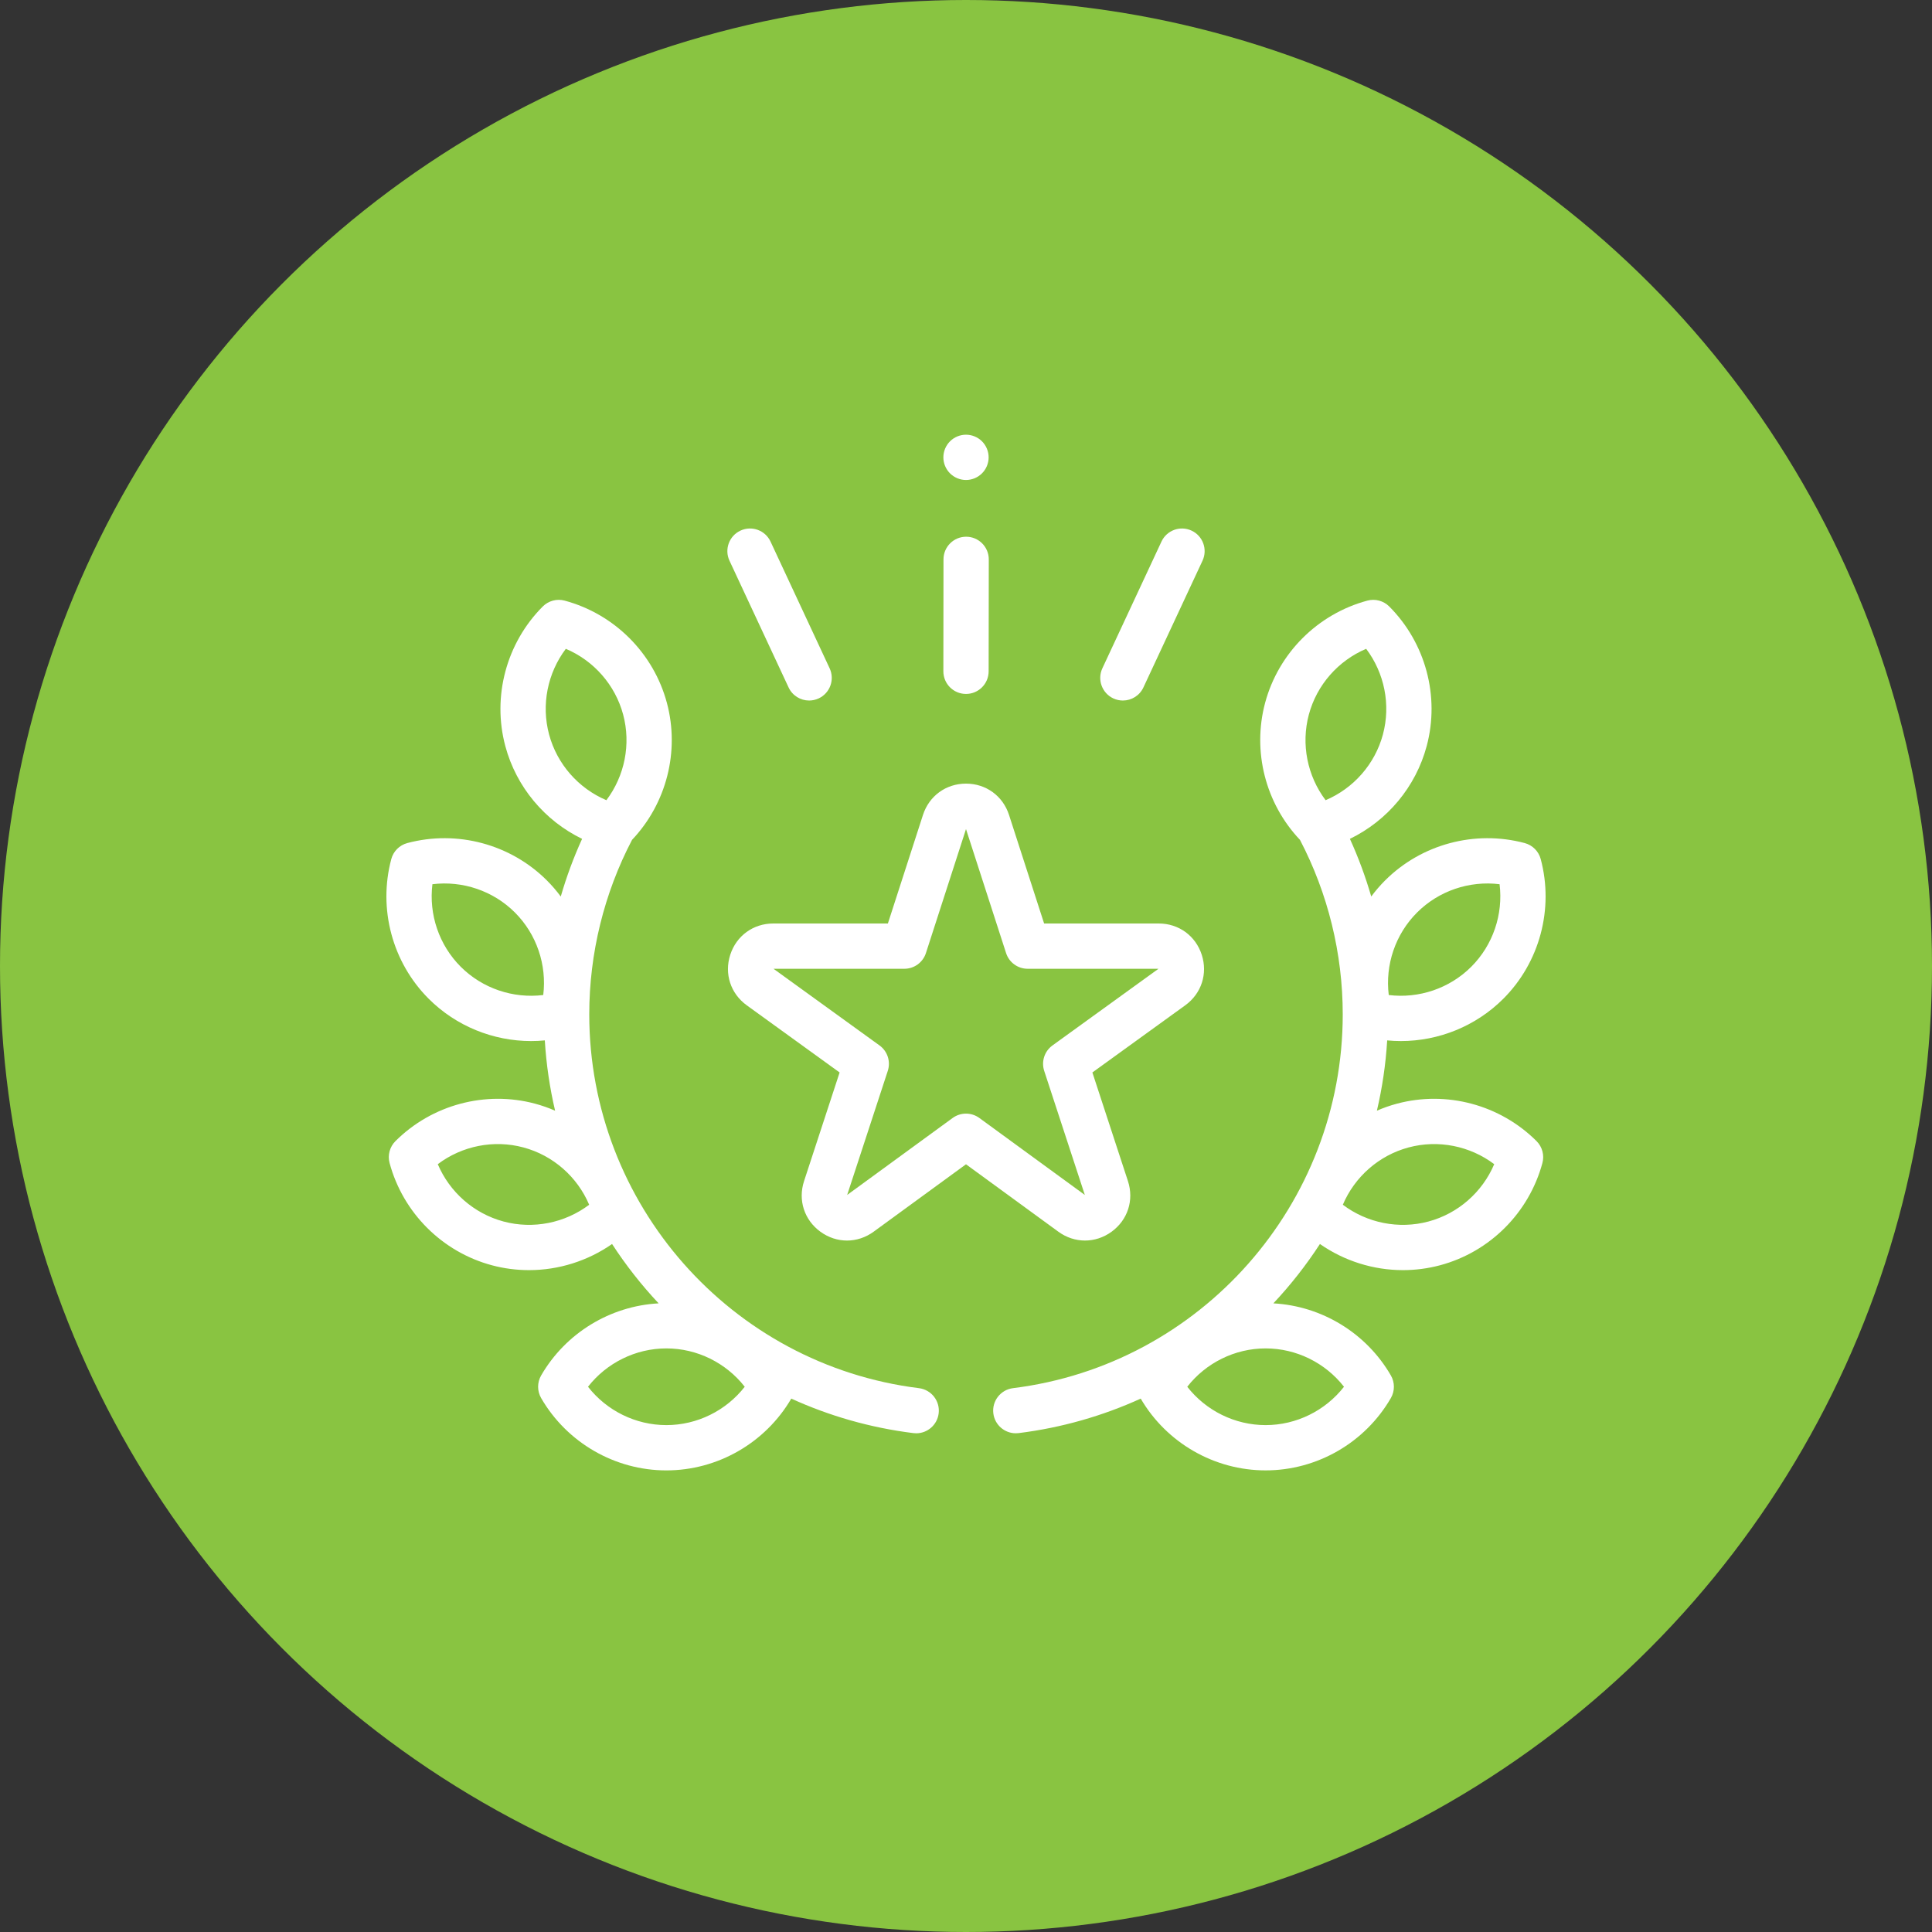
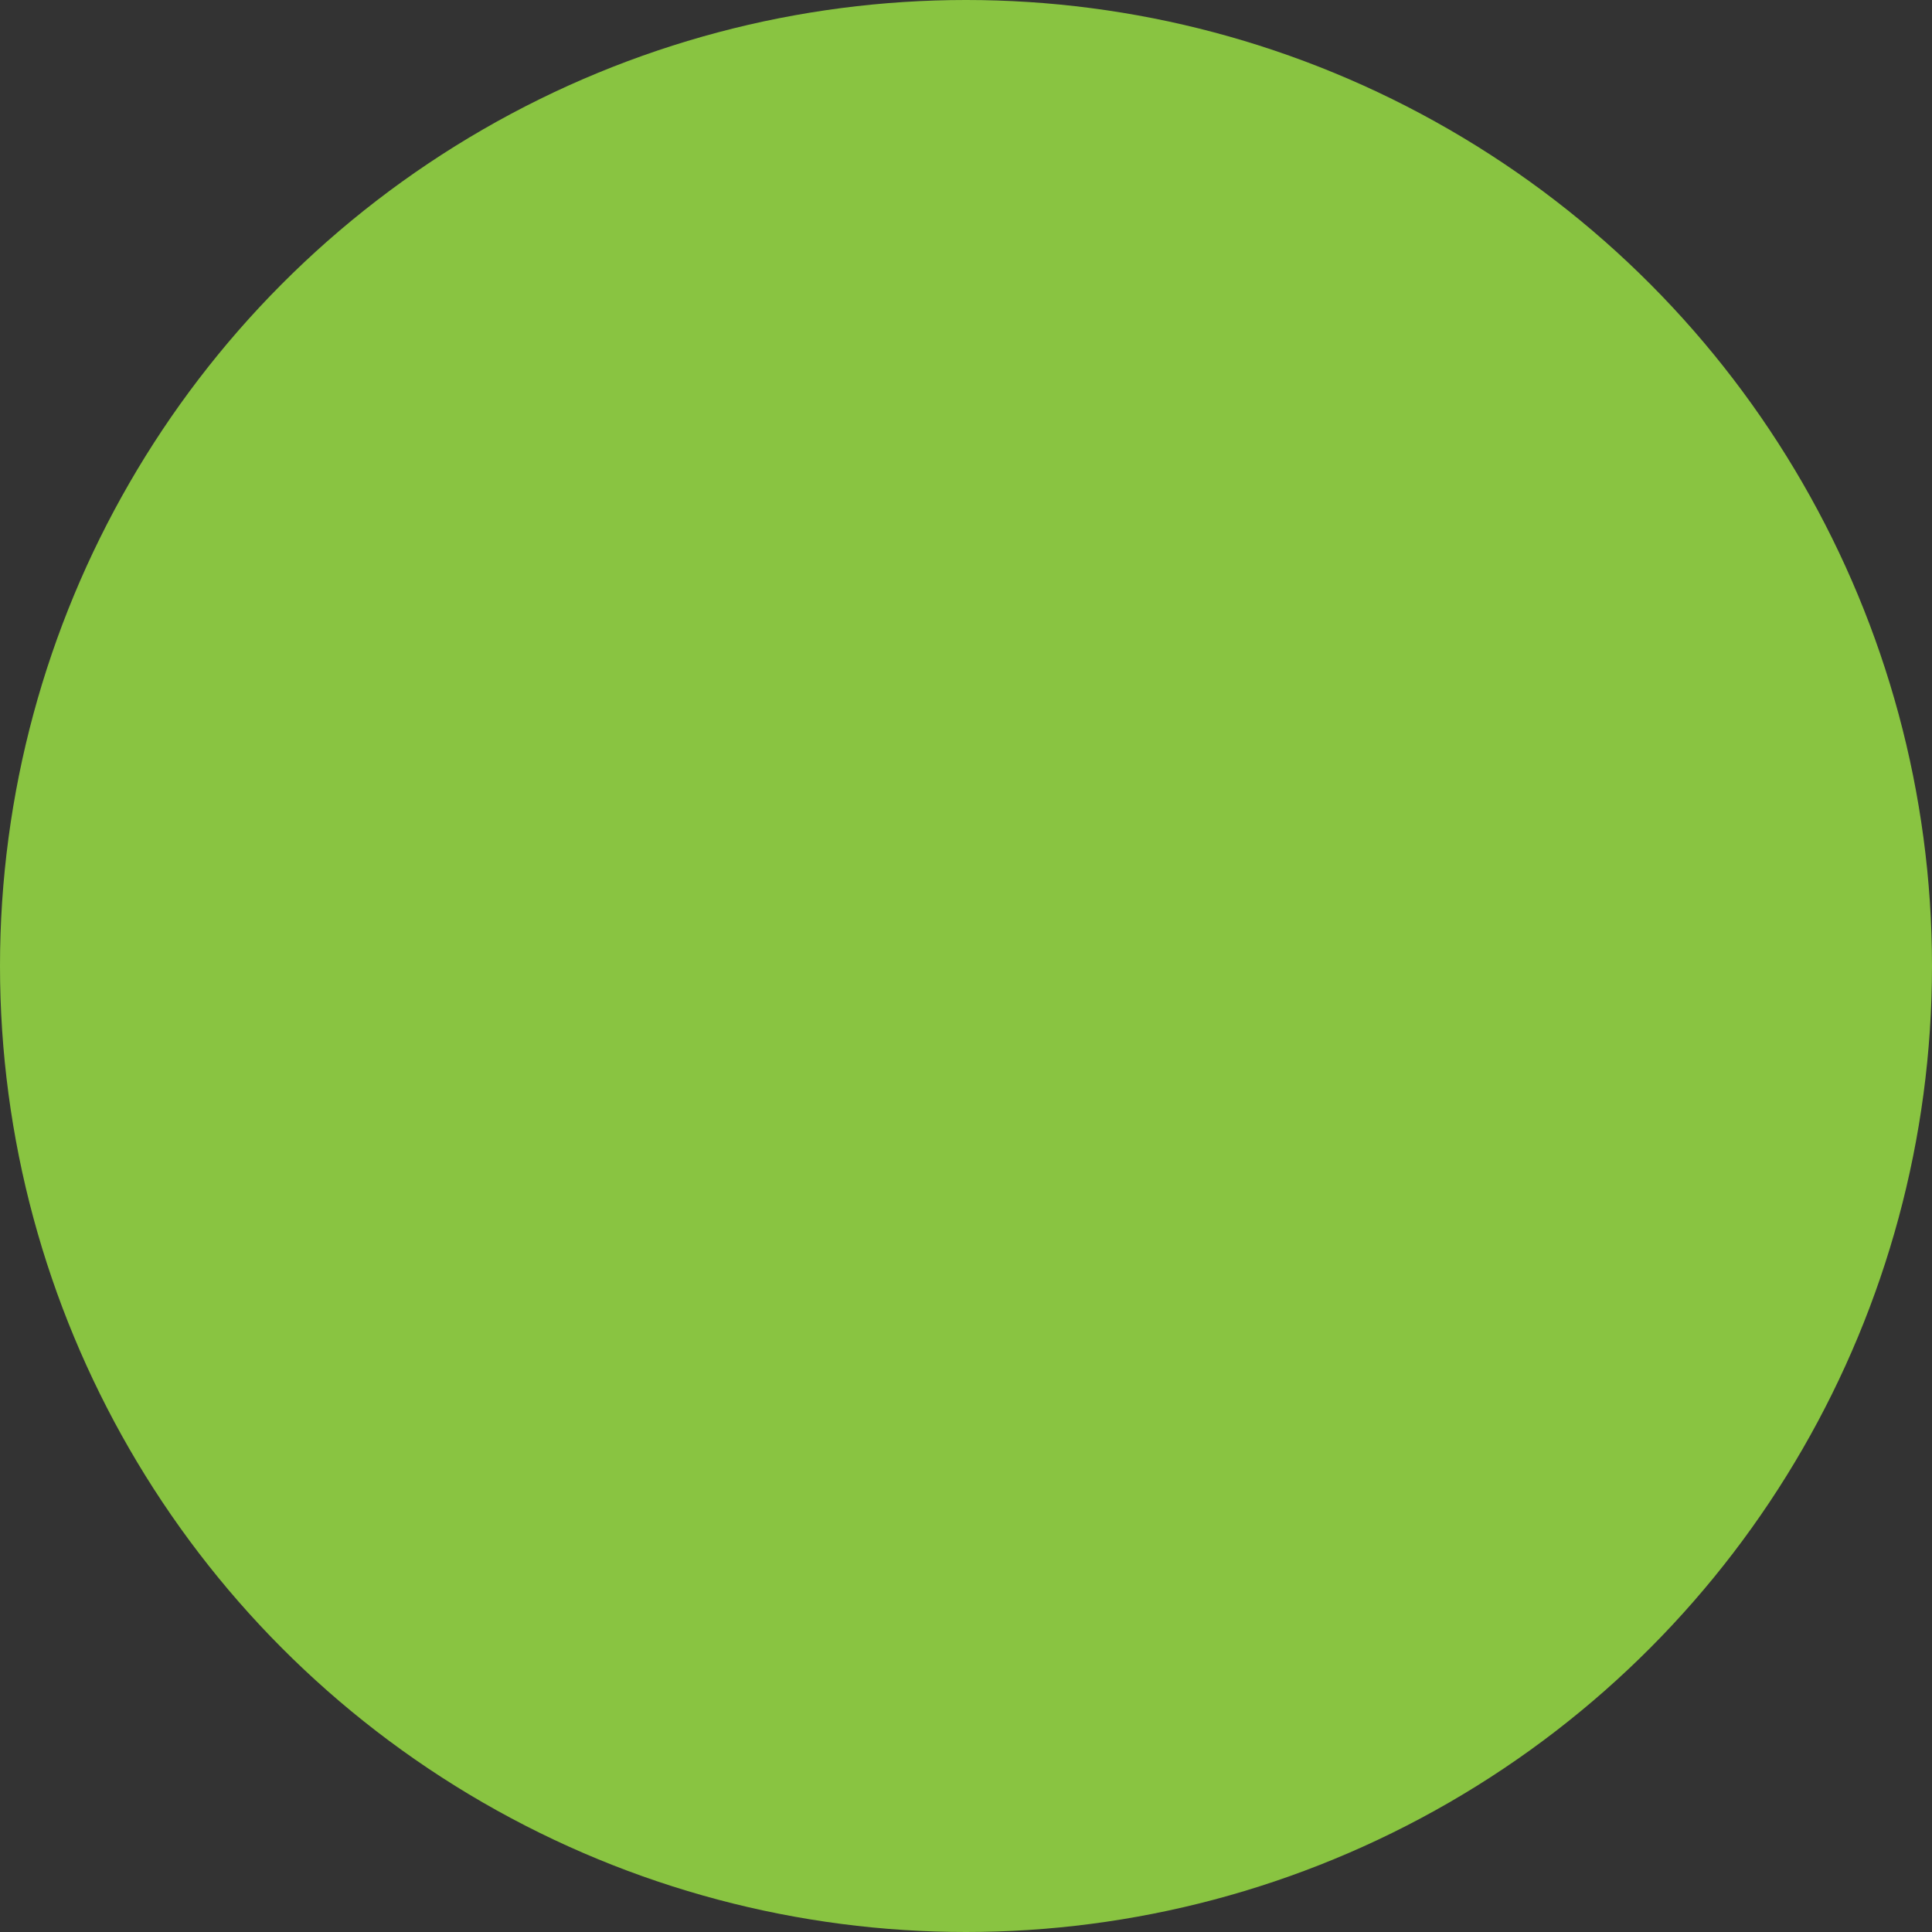
<svg xmlns="http://www.w3.org/2000/svg" width="120px" height="120px" viewBox="0 0 120 120" version="1.1">
  <rect x="0" y="0" width="120" height="120" fill="#333333" stroke="none" />
  <title>ic-historia-12</title>
  <g id="Empresa" stroke="none" stroke-width="1" fill="none" fill-rule="evenodd">
    <g id="Historia-op2" transform="translate(-900, -4390)">
      <g id="ic-historia-12" transform="translate(900, 4390)">
        <circle id="Oval" fill="#89C441" cx="60" cy="60" r="60" />
        <g id="ic-envase-estandar" transform="translate(24, 27)" fill="#FFFFFF" fill-rule="nonzero">
-           <path d="M11.072,10.306 C14.162,11.137 16.595,13.57 17.422,16.656 C18.228,19.667 17.399,22.904 15.258,25.164 C13.52,28.485 12.6,32.227 12.6,36.002 C12.6,47.787 21.404,57.769 33.08,59.222 C33.85,59.318 34.398,60.02 34.302,60.791 C34.213,61.503 33.607,62.024 32.908,62.024 C32.85,62.024 32.791,62.02 32.732,62.013 C30.049,61.679 27.502,60.943 25.148,59.87 C23.54,62.621 20.572,64.329 17.389,64.329 C14.195,64.329 11.215,62.608 9.612,59.839 C9.36,59.403 9.36,58.866 9.612,58.43 C11.134,55.8 13.898,54.117 16.909,53.954 C15.839,52.815 14.87,51.581 14.017,50.267 C12.5,51.324 10.694,51.89 8.858,51.89 C8.086,51.89 7.31,51.791 6.548,51.587 C3.463,50.76 1.029,48.327 0.198,45.237 C0.067,44.751 0.206,44.232 0.563,43.876 C2.828,41.616 6.152,40.725 9.237,41.552 C9.664,41.667 10.078,41.813 10.478,41.987 C10.146,40.57 9.93,39.111 9.839,37.621 C9.556,37.648 9.273,37.662 8.991,37.662 C6.635,37.662 4.329,36.737 2.627,35.035 C0.368,32.776 -0.522,29.452 0.303,26.361 C0.432,25.874 0.812,25.494 1.299,25.364 C4.39,24.539 7.714,25.43 9.973,27.689 C10.285,28.001 10.571,28.335 10.83,28.685 C11.185,27.46 11.626,26.262 12.155,25.103 C9.832,23.976 8.067,21.881 7.387,19.345 C6.56,16.259 7.451,12.935 9.711,10.671 C10.067,10.314 10.586,10.175 11.072,10.306 Z M62.289,10.67 C64.549,12.935 65.44,16.259 64.613,19.344 C63.933,21.881 62.168,23.976 59.845,25.103 C60.374,26.262 60.815,27.46 61.17,28.684 C61.429,28.335 61.715,28.001 62.027,27.689 C64.286,25.43 67.61,24.54 70.701,25.364 C71.188,25.494 71.568,25.874 71.697,26.36 C72.523,29.452 71.632,32.776 69.373,35.035 C67.671,36.736 65.365,37.662 63.009,37.662 C62.727,37.662 62.444,37.648 62.161,37.621 C62.07,39.11 61.854,40.569 61.522,41.986 C61.921,41.813 62.336,41.666 62.763,41.552 C65.849,40.725 69.172,41.616 71.437,43.876 C71.793,44.231 71.933,44.75 71.802,45.236 C70.97,48.326 68.537,50.759 65.452,51.586 C64.69,51.79 63.914,51.89 63.142,51.89 C61.306,51.89 59.499,51.324 57.983,50.267 C57.13,51.58 56.161,52.814 55.091,53.954 C58.101,54.117 60.866,55.8 62.388,58.429 C62.64,58.865 62.64,59.402 62.388,59.838 C60.785,62.608 57.805,64.328 54.61,64.328 C51.428,64.328 48.459,62.621 46.852,59.87 C44.497,60.942 41.95,61.679 39.267,62.013 C39.209,62.02 39.15,62.023 39.092,62.023 C38.393,62.023 37.787,61.502 37.698,60.79 C37.602,60.02 38.15,59.317 38.92,59.221 C50.596,57.769 59.4,47.786 59.4,36.002 C59.4,32.227 58.48,28.484 56.742,25.163 C54.601,22.904 53.772,19.667 54.578,16.656 C55.405,13.57 57.838,11.137 60.928,10.306 C61.415,10.175 61.933,10.314 62.289,10.67 Z M17.39,56.752 C15.481,56.752 13.683,57.648 12.522,59.134 C13.683,60.621 15.481,61.516 17.39,61.516 C19.298,61.516 21.096,60.621 22.257,59.134 C21.096,57.648 19.298,56.752 17.39,56.752 Z M54.61,56.752 C52.702,56.752 50.904,57.648 49.743,59.134 C50.904,60.621 52.702,61.516 54.61,61.516 C56.519,61.516 58.317,60.62 59.478,59.134 C58.317,57.648 56.519,56.752 54.61,56.752 Z M36,21.672 C37.241,21.672 38.29,22.435 38.672,23.616 L40.852,30.36 L47.971,30.36 C49.212,30.36 50.26,31.122 50.643,32.303 C51.025,33.483 50.622,34.715 49.617,35.442 L43.85,39.613 L46.059,46.361 C46.445,47.541 46.046,48.776 45.041,49.506 C44.036,50.236 42.738,50.235 41.735,49.502 L36,45.316 L30.265,49.502 C29.762,49.869 29.186,50.053 28.609,50.053 C28.035,50.053 27.461,49.87 26.959,49.506 C25.954,48.776 25.555,47.542 25.941,46.361 L28.15,39.613 L22.383,35.442 C21.378,34.715 20.975,33.483 21.357,32.303 C21.739,31.122 22.788,30.36 24.029,30.36 L31.148,30.36 L33.328,23.616 C33.71,22.435 34.759,21.672 36,21.672 Z M3.191,45.309 C3.927,47.045 5.433,48.376 7.276,48.87 C9.12,49.364 11.088,48.964 12.594,47.829 C11.858,46.093 10.353,44.763 8.509,44.269 C6.664,43.774 4.697,44.174 3.191,45.309 Z M63.491,44.269 C61.647,44.763 60.142,46.093 59.406,47.829 C60.912,48.964 62.88,49.364 64.724,48.87 C66.568,48.376 68.072,47.045 68.809,45.309 C67.303,44.174 65.335,43.775 63.491,44.269 Z M36,24.496 L33.51,32.199 C33.322,32.779 32.782,33.172 32.172,33.172 L24.044,33.172 L30.63,37.935 C31.125,38.294 31.332,38.931 31.142,39.513 L28.619,47.221 L35.171,42.439 C35.418,42.259 35.709,42.169 36,42.169 C36.291,42.169 36.582,42.259 36.829,42.439 L43.381,47.221 L40.857,39.513 C40.667,38.931 40.874,38.294 41.37,37.935 L47.956,33.172 L39.828,33.172 C39.218,33.172 38.677,32.779 38.49,32.199 L36,24.496 Z M2.858,27.92 C2.628,29.792 3.266,31.696 4.616,33.046 C5.966,34.395 7.869,35.033 9.742,34.803 C9.972,32.932 9.334,31.027 7.984,29.678 C6.634,28.328 4.73,27.69 2.858,27.92 Z M64.016,29.678 C62.666,31.027 62.028,32.932 62.258,34.803 C64.13,35.033 66.034,34.395 67.384,33.046 C68.734,31.696 69.372,29.792 69.142,27.92 C67.269,27.69 65.366,28.328 64.016,29.678 Z M11.144,13.299 C10.009,14.805 9.61,16.773 10.104,18.617 C10.598,20.461 11.928,21.965 13.664,22.702 C14.799,21.196 15.199,19.228 14.705,17.384 C14.211,15.54 12.881,14.035 11.144,13.299 Z M60.855,13.299 C59.119,14.035 57.789,15.54 57.295,17.384 C56.801,19.228 57.201,21.196 58.336,22.702 C60.072,21.965 61.402,20.461 61.896,18.617 C62.39,16.773 61.991,14.805 60.855,13.299 Z M23.859,6.638 L27.53,14.51 C27.858,15.214 27.554,16.051 26.85,16.379 C26.657,16.468 26.455,16.511 26.256,16.511 C25.727,16.511 25.219,16.21 24.981,15.699 L21.31,7.827 C20.982,7.123 21.286,6.286 21.99,5.958 C22.695,5.63 23.531,5.934 23.859,6.638 Z M50.01,5.958 C50.714,6.286 51.018,7.123 50.69,7.827 L47.019,15.699 C46.781,16.21 46.274,16.511 45.744,16.511 C45.545,16.511 45.343,16.469 45.15,16.379 C44.447,16.051 44.142,15.214 44.47,14.51 L48.141,6.638 C48.469,5.934 49.306,5.63 50.01,5.958 Z M36.011,6.337 C36.787,6.338 37.416,6.969 37.415,7.745 L37.406,14.698 C37.405,15.474 36.776,16.102 36,16.102 C35.221,16.101 34.593,15.471 34.594,14.694 L34.602,7.742 C34.603,6.966 35.233,6.337 36.009,6.337 Z M36,2.813 C36.37,2.813 36.733,2.662 36.994,2.4 C37.256,2.139 37.406,1.776 37.406,1.406 C37.406,1.036 37.256,0.674 36.994,0.412 C36.733,0.15 36.37,0 36,0 C35.63,0 35.267,0.15 35.006,0.412 C34.744,0.674 34.594,1.036 34.594,1.406 C34.594,1.776 34.744,2.138 35.006,2.4 C35.267,2.662 35.63,2.813 36,2.813 L36,2.813 Z" id="Combined-Shape" />
-         </g>
+           </g>
      </g>
    </g>
  </g>
</svg>